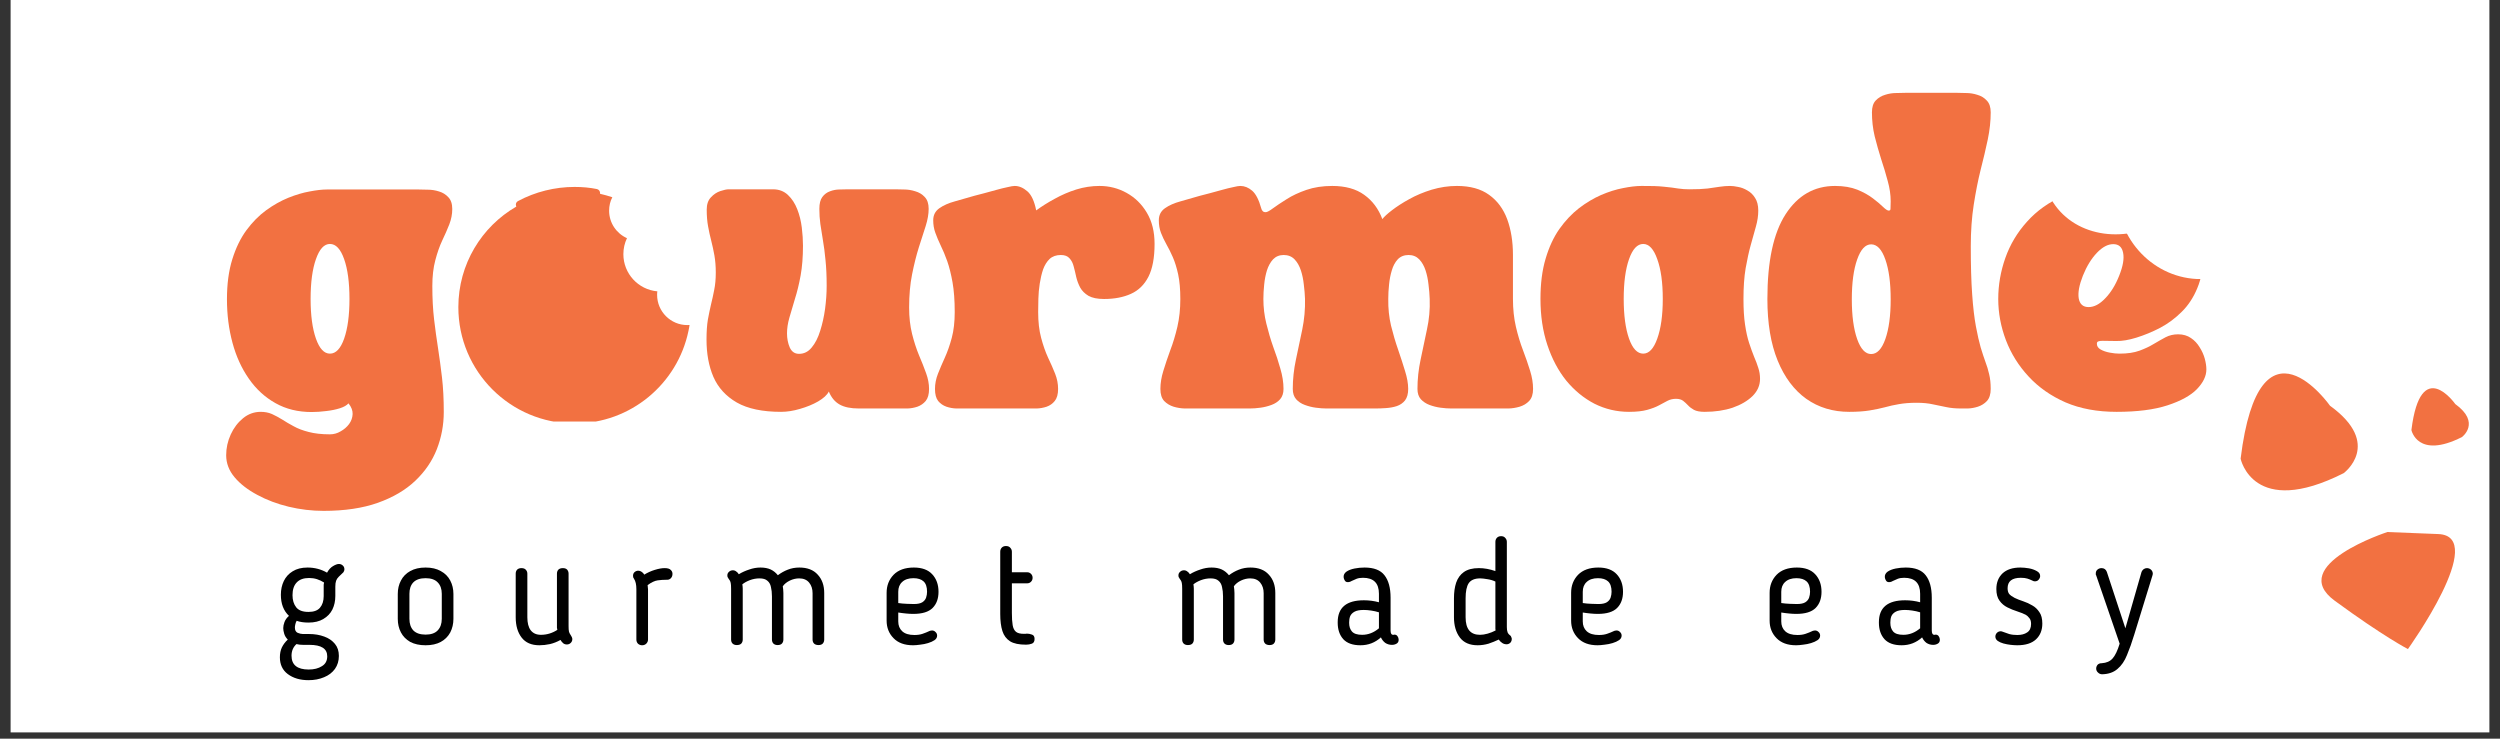
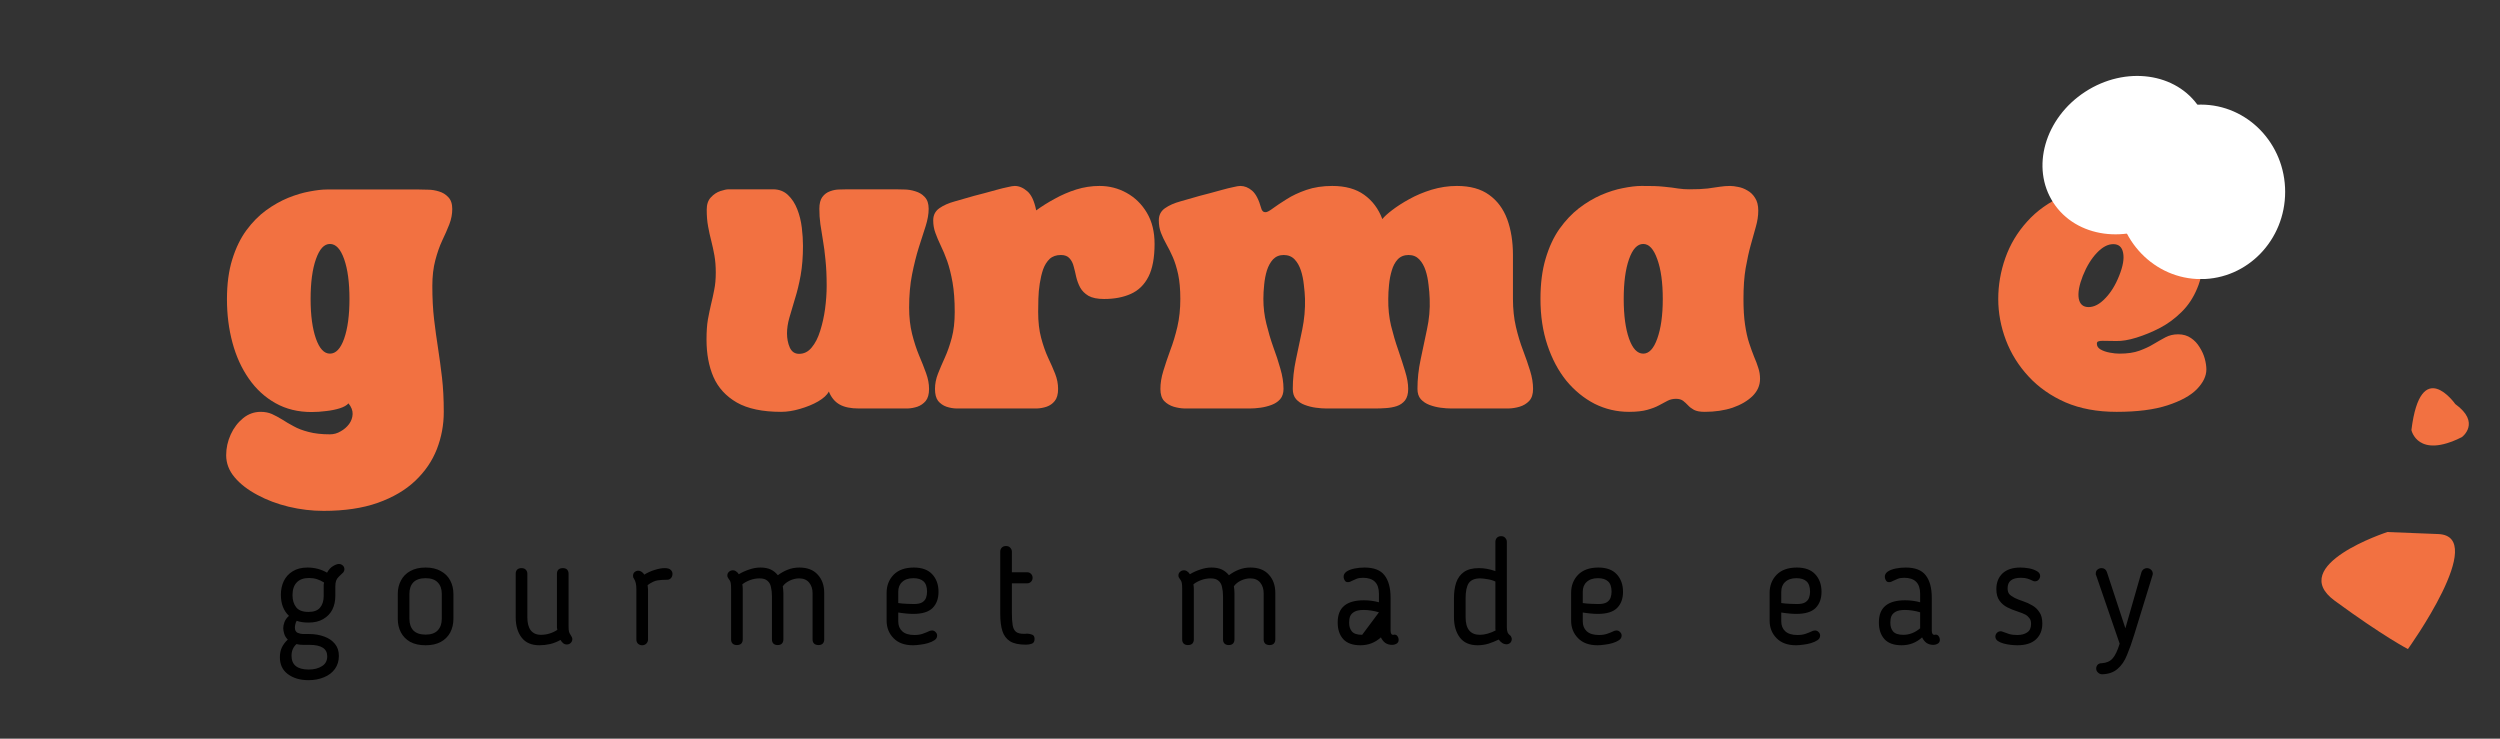
<svg xmlns="http://www.w3.org/2000/svg" version="1.0" preserveAspectRatio="xMidYMid meet" height="78" viewBox="0 0 198 58.5" zoomAndPan="magnify" width="264">
  <rect x="0" y="0" width="198" height="58.5" fill="#333333" stroke="none" />
  <defs>
    <g />
    <clipPath id="8e2ba6c11d">
-       <path clip-rule="nonzero" d="M 0.84 0 L 197.16 0 L 197.16 58.004 L 0.84 58.004 Z M 0.84 0" />
-     </clipPath>
+       </clipPath>
    <clipPath id="01a174e23a">
      <path clip-rule="nonzero" d="M 167.641 8.285 L 180.984 8.285 L 180.984 22.148 L 167.641 22.148 Z M 167.641 8.285" />
    </clipPath>
    <clipPath id="38ebd4481a">
      <path clip-rule="nonzero" d="M 174.312 8.285 C 170.629 8.285 167.641 11.379 167.641 15.195 C 167.641 19.012 170.629 22.105 174.312 22.105 C 177.996 22.105 180.984 19.012 180.984 15.195 C 180.984 11.379 177.996 8.285 174.312 8.285 Z M 174.312 8.285" />
    </clipPath>
    <clipPath id="8ca7e6df09">
      <path clip-rule="nonzero" d="M 161 6 L 176 6 L 176 19 L 161 19 Z M 161 6" />
    </clipPath>
    <clipPath id="2bcb981db3">
      <path clip-rule="nonzero" d="M 159.359 11.039 L 170.953 3.484 L 177.488 13.516 L 165.891 21.07 Z M 159.359 11.039" />
    </clipPath>
    <clipPath id="9bc99ee6e2">
      <path clip-rule="nonzero" d="M 165.141 7.273 C 161.945 9.355 160.82 13.285 162.625 16.055 C 164.43 18.824 168.48 19.383 171.676 17.301 C 174.871 15.223 175.996 11.289 174.191 8.52 C 172.387 5.75 168.336 5.191 165.141 7.273 Z M 165.141 7.273" />
    </clipPath>
    <clipPath id="2ca6577682">
      <path clip-rule="nonzero" d="M 36.301 14.793 L 54.891 14.793 L 54.891 33.387 L 36.301 33.387 Z M 36.301 14.793" />
    </clipPath>
    <clipPath id="8c574d65a0">
      <path clip-rule="nonzero" d="M 177.457 29 L 187 29 L 187 39 L 177.457 39 Z M 177.457 29" />
    </clipPath>
    <clipPath id="0084fe876a">
      <path clip-rule="nonzero" d="M 183 42 L 195 42 L 195 51.688 L 183 51.688 Z M 183 42" />
    </clipPath>
  </defs>
  <g clip-path="url(#8e2ba6c11d)">
    <path fill-rule="nonzero" fill-opacity="1" d="M 0.84 0 L 197.16 0 L 197.16 58.004 L 0.84 58.004 Z M 0.84 0" fill="#ffffff" />
  </g>
  <g fill-opacity="1" fill="#f27141">
    <g transform="translate(17.475, 32.352)">
      <g>
        <path d="M 8.156 8.109 C 7.227 8.109 6.305 8 5.391 7.781 C 4.484 7.562 3.656 7.25 2.906 6.844 C 2.156 6.445 1.555 5.984 1.109 5.453 C 0.66 4.922 0.438 4.336 0.438 3.703 C 0.438 3.141 0.555 2.594 0.797 2.062 C 1.035 1.539 1.363 1.109 1.781 0.766 C 2.195 0.43 2.66 0.266 3.172 0.266 C 3.492 0.266 3.789 0.32 4.062 0.438 C 4.332 0.562 4.602 0.707 4.875 0.875 C 5.145 1.051 5.445 1.227 5.781 1.406 C 6.113 1.594 6.508 1.742 6.969 1.859 C 7.438 1.984 8 2.047 8.656 2.047 C 8.957 2.047 9.238 1.969 9.5 1.812 C 9.77 1.664 9.992 1.473 10.172 1.234 C 10.348 0.992 10.441 0.727 10.453 0.438 C 10.461 0.156 10.352 -0.125 10.125 -0.406 C 9.988 -0.25 9.758 -0.117 9.438 -0.016 C 9.113 0.086 8.754 0.16 8.359 0.203 C 7.961 0.254 7.578 0.281 7.203 0.281 C 6.129 0.281 5.176 0.047 4.344 -0.422 C 3.508 -0.891 2.805 -1.535 2.234 -2.359 C 1.66 -3.18 1.227 -4.129 0.938 -5.203 C 0.645 -6.285 0.5 -7.438 0.5 -8.656 C 0.5 -9.863 0.641 -10.914 0.922 -11.812 C 1.203 -12.719 1.578 -13.488 2.047 -14.125 C 2.516 -14.758 3.035 -15.285 3.609 -15.703 C 4.18 -16.117 4.766 -16.445 5.359 -16.688 C 5.953 -16.926 6.516 -17.094 7.047 -17.188 C 7.578 -17.289 8.031 -17.344 8.406 -17.344 L 15.703 -17.344 C 15.891 -17.344 16.129 -17.336 16.422 -17.328 C 16.711 -17.328 17.004 -17.281 17.297 -17.188 C 17.586 -17.102 17.832 -16.953 18.031 -16.734 C 18.238 -16.523 18.344 -16.211 18.344 -15.797 C 18.344 -15.391 18.266 -14.984 18.109 -14.578 C 17.953 -14.18 17.766 -13.754 17.547 -13.297 C 17.336 -12.848 17.156 -12.328 17 -11.734 C 16.844 -11.148 16.766 -10.473 16.766 -9.703 C 16.766 -8.723 16.812 -7.836 16.906 -7.047 C 17 -6.266 17.102 -5.504 17.219 -4.766 C 17.332 -4.023 17.438 -3.254 17.531 -2.453 C 17.625 -1.648 17.672 -0.738 17.672 0.281 C 17.672 1.301 17.488 2.281 17.125 3.219 C 16.758 4.156 16.191 4.988 15.422 5.719 C 14.648 6.457 13.66 7.039 12.453 7.469 C 11.254 7.895 9.82 8.109 8.156 8.109 Z M 7.125 -8.672 C 7.125 -7.379 7.266 -6.332 7.547 -5.531 C 7.828 -4.738 8.195 -4.344 8.656 -4.344 C 9.125 -4.344 9.5 -4.738 9.781 -5.531 C 10.062 -6.332 10.203 -7.379 10.203 -8.672 C 10.203 -9.984 10.062 -11.035 9.781 -11.828 C 9.5 -12.629 9.125 -13.031 8.656 -13.031 C 8.195 -13.031 7.828 -12.629 7.547 -11.828 C 7.266 -11.035 7.125 -9.984 7.125 -8.672 Z M 7.125 -8.672" />
      </g>
    </g>
  </g>
  <g fill-opacity="1" fill="#f27141">
    <g transform="translate(35.996, 32.352)">
      <g />
    </g>
  </g>
  <g fill-opacity="1" fill="#f27141">
    <g transform="translate(42.588, 32.352)">
      <g />
    </g>
  </g>
  <g fill-opacity="1" fill="#f27141">
    <g transform="translate(49.18, 32.352)">
      <g />
    </g>
  </g>
  <g fill-opacity="1" fill="#f27141">
    <g transform="translate(55.784, 32.352)">
      <g>
        <path d="M 0.172 -5.453 C 0.172 -6.078 0.207 -6.609 0.281 -7.047 C 0.363 -7.484 0.445 -7.883 0.531 -8.25 C 0.625 -8.625 0.707 -9.004 0.781 -9.391 C 0.863 -9.785 0.906 -10.242 0.906 -10.766 C 0.906 -11.273 0.867 -11.727 0.797 -12.125 C 0.723 -12.531 0.641 -12.914 0.547 -13.281 C 0.453 -13.645 0.367 -14.023 0.297 -14.422 C 0.223 -14.816 0.188 -15.258 0.188 -15.75 C 0.188 -16.164 0.297 -16.488 0.516 -16.719 C 0.734 -16.957 0.984 -17.125 1.266 -17.219 C 1.547 -17.312 1.766 -17.359 1.922 -17.359 L 5.438 -17.359 C 5.914 -17.359 6.312 -17.207 6.625 -16.906 C 6.938 -16.613 7.18 -16.238 7.359 -15.781 C 7.535 -15.332 7.656 -14.848 7.719 -14.328 C 7.781 -13.816 7.812 -13.336 7.812 -12.891 C 7.812 -12.016 7.75 -11.227 7.625 -10.531 C 7.5 -9.844 7.348 -9.223 7.172 -8.672 C 7.004 -8.117 6.859 -7.625 6.734 -7.188 C 6.609 -6.75 6.547 -6.336 6.547 -5.953 C 6.547 -5.547 6.617 -5.172 6.766 -4.828 C 6.922 -4.492 7.164 -4.328 7.5 -4.328 C 7.895 -4.328 8.227 -4.492 8.5 -4.828 C 8.781 -5.16 9.004 -5.598 9.172 -6.141 C 9.348 -6.691 9.477 -7.273 9.562 -7.891 C 9.645 -8.516 9.688 -9.125 9.688 -9.719 C 9.688 -10.5 9.656 -11.18 9.594 -11.766 C 9.539 -12.348 9.473 -12.867 9.391 -13.328 C 9.316 -13.785 9.25 -14.211 9.188 -14.609 C 9.133 -15.004 9.109 -15.406 9.109 -15.812 C 9.109 -16.227 9.188 -16.539 9.344 -16.75 C 9.508 -16.969 9.711 -17.117 9.953 -17.203 C 10.203 -17.297 10.453 -17.344 10.703 -17.344 C 10.961 -17.352 11.188 -17.359 11.375 -17.359 L 15.125 -17.359 C 15.301 -17.359 15.535 -17.352 15.828 -17.344 C 16.117 -17.344 16.41 -17.297 16.703 -17.203 C 17.004 -17.117 17.254 -16.969 17.453 -16.75 C 17.66 -16.539 17.766 -16.227 17.766 -15.812 C 17.766 -15.406 17.688 -14.953 17.531 -14.453 C 17.375 -13.953 17.191 -13.383 16.984 -12.75 C 16.785 -12.113 16.609 -11.406 16.453 -10.625 C 16.297 -9.844 16.219 -8.969 16.219 -8 C 16.219 -7.227 16.297 -6.531 16.453 -5.906 C 16.609 -5.289 16.789 -4.727 17 -4.219 C 17.219 -3.707 17.406 -3.234 17.562 -2.797 C 17.719 -2.367 17.797 -1.953 17.797 -1.547 C 17.797 -1.129 17.707 -0.812 17.531 -0.594 C 17.352 -0.383 17.133 -0.234 16.875 -0.141 C 16.613 -0.055 16.352 -0.008 16.094 0 C 15.832 0 15.613 0 15.438 0 L 12.234 0 C 11.598 0 11.094 -0.102 10.719 -0.312 C 10.344 -0.52 10.055 -0.863 9.859 -1.344 C 9.723 -1.07 9.441 -0.812 9.016 -0.562 C 8.598 -0.32 8.117 -0.125 7.578 0.031 C 7.047 0.188 6.547 0.266 6.078 0.266 C 4.609 0.266 3.441 0.02 2.578 -0.469 C 1.711 -0.969 1.094 -1.645 0.719 -2.5 C 0.352 -3.352 0.172 -4.336 0.172 -5.453 Z M 0.172 -5.453" />
      </g>
    </g>
  </g>
  <g fill-opacity="1" fill="#f27141">
    <g transform="translate(73.739, 32.352)">
      <g>
        <path d="M 0.172 -14.906 C 0.172 -15.312 0.332 -15.629 0.656 -15.859 C 0.977 -16.086 1.391 -16.27 1.891 -16.406 C 2.391 -16.551 2.898 -16.695 3.422 -16.844 C 3.629 -16.895 3.891 -16.961 4.203 -17.047 C 4.523 -17.141 4.848 -17.227 5.172 -17.312 C 5.504 -17.406 5.801 -17.477 6.062 -17.531 C 6.32 -17.594 6.508 -17.625 6.625 -17.625 C 6.969 -17.625 7.301 -17.484 7.625 -17.203 C 7.945 -16.93 8.18 -16.426 8.328 -15.688 C 8.766 -16.008 9.254 -16.316 9.797 -16.609 C 10.336 -16.91 10.906 -17.156 11.5 -17.344 C 12.102 -17.531 12.719 -17.625 13.344 -17.625 C 14.113 -17.625 14.828 -17.441 15.484 -17.078 C 16.148 -16.711 16.688 -16.188 17.094 -15.5 C 17.5 -14.82 17.703 -14 17.703 -13.031 C 17.703 -11.938 17.539 -11.07 17.219 -10.438 C 16.895 -9.801 16.43 -9.348 15.828 -9.078 C 15.223 -8.805 14.516 -8.672 13.703 -8.672 C 13.18 -8.672 12.77 -8.754 12.469 -8.922 C 12.176 -9.098 11.957 -9.316 11.812 -9.578 C 11.676 -9.836 11.57 -10.113 11.5 -10.406 C 11.438 -10.707 11.367 -10.988 11.297 -11.25 C 11.234 -11.508 11.125 -11.723 10.969 -11.891 C 10.82 -12.066 10.594 -12.156 10.281 -12.156 C 9.914 -12.156 9.617 -12.051 9.391 -11.844 C 9.172 -11.633 9 -11.359 8.875 -11.016 C 8.758 -10.672 8.672 -10.297 8.609 -9.891 C 8.547 -9.484 8.508 -9.082 8.5 -8.688 C 8.488 -8.301 8.484 -7.953 8.484 -7.641 C 8.484 -6.859 8.562 -6.176 8.719 -5.594 C 8.875 -5.008 9.055 -4.488 9.266 -4.031 C 9.484 -3.57 9.672 -3.145 9.828 -2.75 C 9.984 -2.352 10.062 -1.953 10.062 -1.547 C 10.062 -1.129 9.973 -0.812 9.797 -0.594 C 9.629 -0.383 9.414 -0.234 9.156 -0.141 C 8.895 -0.055 8.633 -0.008 8.375 0 C 8.113 0 7.891 0 7.703 0 L 2.672 0 C 2.484 0 2.258 0 2 0 C 1.738 -0.008 1.477 -0.055 1.219 -0.141 C 0.957 -0.234 0.738 -0.383 0.562 -0.594 C 0.395 -0.812 0.312 -1.129 0.312 -1.547 C 0.312 -1.953 0.391 -2.352 0.547 -2.75 C 0.703 -3.145 0.883 -3.57 1.094 -4.031 C 1.301 -4.488 1.484 -5.008 1.641 -5.594 C 1.797 -6.176 1.875 -6.859 1.875 -7.641 C 1.875 -8.555 1.816 -9.336 1.703 -9.984 C 1.586 -10.641 1.445 -11.203 1.281 -11.672 C 1.113 -12.141 0.941 -12.551 0.766 -12.906 C 0.598 -13.258 0.457 -13.594 0.344 -13.906 C 0.227 -14.219 0.172 -14.551 0.172 -14.906 Z M 0.172 -14.906" />
      </g>
    </g>
  </g>
  <g fill-opacity="1" fill="#f27141">
    <g transform="translate(91.607, 32.352)">
      <g>
        <path d="M 0.172 -14.906 C 0.172 -15.312 0.332 -15.629 0.656 -15.859 C 0.977 -16.086 1.391 -16.27 1.891 -16.406 C 2.391 -16.551 2.898 -16.695 3.422 -16.844 C 3.629 -16.895 3.891 -16.961 4.203 -17.047 C 4.523 -17.141 4.848 -17.227 5.172 -17.312 C 5.504 -17.406 5.801 -17.477 6.062 -17.531 C 6.32 -17.594 6.508 -17.625 6.625 -17.625 C 6.957 -17.625 7.27 -17.5 7.562 -17.25 C 7.852 -17 8.094 -16.535 8.281 -15.859 C 8.301 -15.773 8.336 -15.703 8.391 -15.641 C 8.441 -15.578 8.523 -15.547 8.641 -15.547 C 8.742 -15.547 8.938 -15.648 9.219 -15.859 C 9.5 -16.066 9.859 -16.305 10.297 -16.578 C 10.734 -16.859 11.254 -17.102 11.859 -17.312 C 12.461 -17.52 13.145 -17.625 13.906 -17.625 C 14.945 -17.625 15.789 -17.391 16.438 -16.922 C 17.094 -16.453 17.57 -15.812 17.875 -15 C 18.02 -15.188 18.273 -15.422 18.641 -15.703 C 19.016 -15.992 19.469 -16.285 20 -16.578 C 20.539 -16.879 21.133 -17.129 21.781 -17.328 C 22.438 -17.523 23.102 -17.625 23.781 -17.625 C 24.832 -17.625 25.68 -17.391 26.328 -16.922 C 26.984 -16.453 27.461 -15.805 27.766 -14.984 C 28.066 -14.16 28.219 -13.219 28.219 -12.156 L 28.219 -8.672 C 28.219 -7.879 28.297 -7.145 28.453 -6.469 C 28.609 -5.801 28.797 -5.18 29.016 -4.609 C 29.234 -4.035 29.422 -3.492 29.578 -2.984 C 29.734 -2.484 29.812 -2.004 29.812 -1.547 C 29.812 -1.129 29.707 -0.812 29.5 -0.594 C 29.301 -0.383 29.051 -0.234 28.75 -0.141 C 28.457 -0.055 28.164 -0.008 27.875 0 C 27.582 0 27.348 0 27.172 0 L 23.328 0 C 23.078 0 22.797 -0.02 22.484 -0.062 C 22.18 -0.102 21.891 -0.176 21.609 -0.281 C 21.336 -0.383 21.109 -0.535 20.922 -0.734 C 20.742 -0.941 20.656 -1.211 20.656 -1.547 C 20.656 -2.316 20.738 -3.094 20.906 -3.875 C 21.07 -4.656 21.238 -5.445 21.406 -6.25 C 21.582 -7.051 21.656 -7.859 21.625 -8.672 C 21.613 -9.035 21.582 -9.414 21.531 -9.812 C 21.488 -10.219 21.41 -10.594 21.297 -10.938 C 21.18 -11.289 21.016 -11.582 20.797 -11.812 C 20.578 -12.039 20.297 -12.156 19.953 -12.156 C 19.598 -12.156 19.312 -12.039 19.094 -11.812 C 18.883 -11.582 18.727 -11.289 18.625 -10.938 C 18.52 -10.594 18.445 -10.219 18.406 -9.812 C 18.363 -9.414 18.344 -9.035 18.344 -8.672 C 18.332 -7.93 18.406 -7.227 18.562 -6.562 C 18.727 -5.895 18.914 -5.258 19.125 -4.656 C 19.332 -4.051 19.516 -3.488 19.672 -2.969 C 19.836 -2.445 19.922 -1.973 19.922 -1.547 C 19.922 -1.16 19.836 -0.859 19.672 -0.641 C 19.504 -0.43 19.285 -0.281 19.016 -0.188 C 18.754 -0.102 18.469 -0.051 18.156 -0.031 C 17.852 -0.008 17.566 0 17.297 0 L 13.453 0 C 13.203 0 12.922 -0.02 12.609 -0.062 C 12.305 -0.102 12.016 -0.176 11.734 -0.281 C 11.453 -0.383 11.223 -0.535 11.047 -0.734 C 10.867 -0.941 10.781 -1.211 10.781 -1.547 C 10.781 -2.316 10.863 -3.094 11.031 -3.875 C 11.195 -4.656 11.363 -5.445 11.531 -6.25 C 11.695 -7.051 11.77 -7.859 11.75 -8.672 C 11.738 -9.035 11.707 -9.414 11.656 -9.812 C 11.613 -10.219 11.535 -10.594 11.422 -10.938 C 11.305 -11.289 11.141 -11.582 10.922 -11.812 C 10.703 -12.039 10.414 -12.156 10.062 -12.156 C 9.719 -12.156 9.438 -12.039 9.219 -11.812 C 9.008 -11.582 8.848 -11.289 8.734 -10.938 C 8.629 -10.594 8.555 -10.219 8.516 -9.812 C 8.473 -9.406 8.453 -9.023 8.453 -8.672 C 8.453 -8.004 8.531 -7.352 8.688 -6.719 C 8.844 -6.082 9.023 -5.469 9.234 -4.875 C 9.453 -4.289 9.641 -3.719 9.797 -3.156 C 9.961 -2.602 10.047 -2.066 10.047 -1.547 C 10.047 -1.211 9.957 -0.941 9.781 -0.734 C 9.602 -0.535 9.375 -0.383 9.094 -0.281 C 8.812 -0.176 8.52 -0.102 8.219 -0.062 C 7.914 -0.02 7.633 0 7.375 0 L 2.938 0 C 2.75 0 2.508 0 2.219 0 C 1.926 -0.008 1.633 -0.055 1.344 -0.141 C 1.051 -0.234 0.801 -0.383 0.594 -0.594 C 0.395 -0.812 0.297 -1.129 0.297 -1.547 C 0.297 -2.004 0.375 -2.484 0.531 -2.984 C 0.688 -3.492 0.867 -4.035 1.078 -4.609 C 1.297 -5.18 1.484 -5.801 1.641 -6.469 C 1.797 -7.145 1.875 -7.879 1.875 -8.672 C 1.875 -9.441 1.816 -10.094 1.703 -10.625 C 1.586 -11.156 1.445 -11.609 1.281 -11.984 C 1.113 -12.367 0.941 -12.711 0.766 -13.016 C 0.598 -13.316 0.457 -13.613 0.344 -13.906 C 0.227 -14.207 0.172 -14.539 0.172 -14.906 Z M 0.172 -14.906" />
      </g>
    </g>
  </g>
  <g fill-opacity="1" fill="#f27141">
    <g transform="translate(121.567, 32.352)">
      <g>
        <path d="M 0.438 -8.672 C 0.438 -9.879 0.57 -10.941 0.844 -11.859 C 1.113 -12.773 1.477 -13.562 1.938 -14.219 C 2.406 -14.875 2.922 -15.422 3.484 -15.859 C 4.055 -16.297 4.641 -16.645 5.234 -16.906 C 5.836 -17.164 6.414 -17.348 6.969 -17.453 C 7.531 -17.566 8.02 -17.625 8.438 -17.625 C 9.188 -17.633 9.785 -17.613 10.234 -17.562 C 10.68 -17.52 11.051 -17.473 11.344 -17.422 C 11.633 -17.379 11.926 -17.359 12.219 -17.359 C 12.82 -17.359 13.305 -17.379 13.672 -17.422 C 14.047 -17.473 14.367 -17.52 14.641 -17.562 C 14.91 -17.602 15.18 -17.625 15.453 -17.625 C 15.641 -17.625 15.852 -17.598 16.094 -17.547 C 16.344 -17.504 16.586 -17.41 16.828 -17.266 C 17.078 -17.129 17.281 -16.93 17.438 -16.672 C 17.602 -16.422 17.688 -16.086 17.688 -15.672 C 17.688 -15.266 17.625 -14.844 17.5 -14.406 C 17.383 -13.969 17.25 -13.484 17.094 -12.953 C 16.945 -12.422 16.812 -11.805 16.688 -11.109 C 16.57 -10.41 16.516 -9.598 16.516 -8.672 C 16.516 -7.879 16.555 -7.203 16.641 -6.641 C 16.723 -6.078 16.832 -5.586 16.969 -5.172 C 17.102 -4.766 17.234 -4.406 17.359 -4.094 C 17.492 -3.789 17.602 -3.5 17.688 -3.219 C 17.781 -2.945 17.828 -2.656 17.828 -2.344 C 17.828 -1.832 17.629 -1.379 17.234 -0.984 C 16.836 -0.598 16.312 -0.289 15.656 -0.062 C 15 0.156 14.258 0.266 13.438 0.266 C 13.07 0.266 12.789 0.211 12.594 0.109 C 12.406 0.004 12.25 -0.113 12.125 -0.25 C 12 -0.383 11.867 -0.504 11.734 -0.609 C 11.598 -0.711 11.41 -0.766 11.172 -0.766 C 10.922 -0.766 10.695 -0.711 10.5 -0.609 C 10.301 -0.504 10.078 -0.383 9.828 -0.25 C 9.578 -0.113 9.266 0.004 8.891 0.109 C 8.523 0.211 8.047 0.266 7.453 0.266 C 6.484 0.266 5.57 0.051 4.719 -0.375 C 3.875 -0.812 3.129 -1.422 2.484 -2.203 C 1.848 -2.992 1.348 -3.938 0.984 -5.031 C 0.617 -6.133 0.438 -7.348 0.438 -8.672 Z M 8.578 -13.031 C 8.109 -13.031 7.734 -12.629 7.453 -11.828 C 7.172 -11.035 7.031 -9.984 7.031 -8.672 C 7.031 -7.379 7.172 -6.332 7.453 -5.531 C 7.734 -4.738 8.109 -4.344 8.578 -4.344 C 9.035 -4.344 9.406 -4.738 9.688 -5.531 C 9.977 -6.332 10.125 -7.379 10.125 -8.672 C 10.125 -9.984 9.977 -11.035 9.688 -11.828 C 9.406 -12.629 9.035 -13.031 8.578 -13.031 Z M 8.578 -13.031" />
      </g>
    </g>
  </g>
  <g fill-opacity="1" fill="#f27141">
    <g transform="translate(139.539, 32.352)">
      <g>
-         <path d="M 6.922 0.266 C 5.629 0.266 4.492 -0.078 3.516 -0.766 C 2.547 -1.461 1.789 -2.473 1.25 -3.797 C 0.707 -5.129 0.438 -6.754 0.438 -8.672 C 0.438 -11.648 0.914 -13.883 1.875 -15.375 C 2.844 -16.875 4.148 -17.625 5.797 -17.625 C 6.484 -17.625 7.07 -17.523 7.562 -17.328 C 8.051 -17.129 8.461 -16.898 8.797 -16.641 C 9.129 -16.391 9.395 -16.164 9.594 -15.969 C 9.801 -15.77 9.953 -15.672 10.047 -15.672 C 10.141 -15.672 10.188 -15.719 10.188 -15.812 C 10.195 -15.906 10.203 -16.102 10.203 -16.406 C 10.203 -16.926 10.125 -17.461 9.969 -18.016 C 9.82 -18.578 9.648 -19.148 9.453 -19.734 C 9.266 -20.328 9.094 -20.93 8.938 -21.547 C 8.789 -22.172 8.719 -22.805 8.719 -23.453 C 8.719 -23.867 8.816 -24.18 9.016 -24.391 C 9.223 -24.609 9.473 -24.758 9.766 -24.844 C 10.055 -24.938 10.348 -24.984 10.641 -24.984 C 10.93 -24.992 11.172 -25 11.359 -25 L 15.484 -25 C 15.672 -25 15.906 -24.992 16.188 -24.984 C 16.477 -24.984 16.77 -24.938 17.062 -24.844 C 17.363 -24.758 17.613 -24.609 17.812 -24.391 C 18.02 -24.18 18.125 -23.867 18.125 -23.453 C 18.125 -22.766 18.047 -22.047 17.891 -21.297 C 17.734 -20.555 17.547 -19.758 17.328 -18.906 C 17.117 -18.062 16.938 -17.141 16.781 -16.141 C 16.625 -15.141 16.547 -14.039 16.547 -12.844 C 16.547 -11.344 16.582 -10.078 16.656 -9.047 C 16.727 -8.023 16.828 -7.176 16.953 -6.5 C 17.078 -5.832 17.203 -5.281 17.328 -4.844 C 17.461 -4.406 17.586 -4.023 17.703 -3.703 C 17.828 -3.379 17.926 -3.051 18 -2.719 C 18.082 -2.395 18.125 -2.004 18.125 -1.547 C 18.125 -1.129 18.023 -0.812 17.828 -0.594 C 17.629 -0.383 17.391 -0.234 17.109 -0.141 C 16.836 -0.055 16.57 -0.008 16.312 0 C 16.062 0 15.879 0 15.766 0 C 15.336 0 14.953 -0.035 14.609 -0.109 C 14.266 -0.18 13.91 -0.254 13.547 -0.328 C 13.191 -0.41 12.758 -0.453 12.25 -0.453 C 11.719 -0.453 11.254 -0.414 10.859 -0.344 C 10.473 -0.281 10.098 -0.195 9.734 -0.094 C 9.379 0 8.977 0.082 8.531 0.156 C 8.094 0.227 7.555 0.266 6.922 0.266 Z M 7.125 -8.641 C 7.125 -7.348 7.266 -6.301 7.547 -5.5 C 7.828 -4.707 8.195 -4.312 8.656 -4.312 C 9.125 -4.312 9.5 -4.707 9.781 -5.5 C 10.062 -6.301 10.203 -7.348 10.203 -8.641 C 10.203 -9.953 10.062 -11.004 9.781 -11.797 C 9.5 -12.598 9.125 -13 8.656 -13 C 8.195 -13 7.828 -12.598 7.547 -11.797 C 7.266 -11.004 7.125 -9.953 7.125 -8.641 Z M 7.125 -8.641" />
-       </g>
+         </g>
    </g>
  </g>
  <g fill-opacity="1" fill="#f27141">
    <g transform="translate(157.823, 32.352)">
      <g>
        <path d="M 0.438 -8.672 C 0.438 -9.773 0.625 -10.859 1 -11.922 C 1.375 -12.984 1.945 -13.941 2.719 -14.797 C 3.488 -15.66 4.457 -16.348 5.625 -16.859 C 6.801 -17.367 8.195 -17.625 9.812 -17.625 C 10.695 -17.625 11.551 -17.508 12.375 -17.281 C 13.195 -17.051 13.926 -16.707 14.562 -16.25 C 15.207 -15.801 15.719 -15.234 16.094 -14.547 C 16.477 -13.859 16.672 -13.062 16.672 -12.156 C 16.672 -11.145 16.516 -10.27 16.203 -9.531 C 15.898 -8.789 15.488 -8.164 14.969 -7.656 C 14.457 -7.145 13.891 -6.723 13.266 -6.391 C 12.641 -6.066 12.008 -5.805 11.375 -5.609 C 10.77 -5.422 10.238 -5.332 9.781 -5.344 C 9.32 -5.352 8.961 -5.359 8.703 -5.359 C 8.547 -5.359 8.43 -5.344 8.359 -5.312 C 8.285 -5.289 8.25 -5.227 8.25 -5.125 C 8.25 -4.938 8.348 -4.785 8.547 -4.672 C 8.754 -4.555 9 -4.473 9.281 -4.422 C 9.562 -4.367 9.816 -4.344 10.047 -4.344 C 10.672 -4.344 11.195 -4.422 11.625 -4.578 C 12.051 -4.734 12.426 -4.91 12.75 -5.109 C 13.082 -5.305 13.395 -5.484 13.688 -5.641 C 13.988 -5.797 14.32 -5.875 14.688 -5.875 C 15.082 -5.875 15.422 -5.773 15.703 -5.578 C 15.984 -5.391 16.211 -5.145 16.391 -4.844 C 16.578 -4.551 16.711 -4.25 16.797 -3.938 C 16.879 -3.625 16.922 -3.344 16.922 -3.094 C 16.922 -2.57 16.672 -2.051 16.172 -1.531 C 15.672 -1.02 14.895 -0.594 13.844 -0.25 C 12.789 0.094 11.445 0.266 9.812 0.266 C 8.281 0.266 6.93 0.016 5.766 -0.484 C 4.609 -0.992 3.633 -1.676 2.844 -2.531 C 2.051 -3.383 1.453 -4.344 1.047 -5.406 C 0.641 -6.477 0.438 -7.566 0.438 -8.672 Z M 7.141 -10.516 C 6.848 -9.773 6.738 -9.176 6.812 -8.719 C 6.895 -8.258 7.156 -8.031 7.594 -8.031 C 8.031 -8.031 8.469 -8.258 8.906 -8.719 C 9.352 -9.176 9.723 -9.773 10.016 -10.516 C 10.316 -11.266 10.422 -11.867 10.328 -12.328 C 10.242 -12.785 9.984 -13.016 9.547 -13.016 C 9.117 -13.016 8.688 -12.785 8.25 -12.328 C 7.812 -11.867 7.441 -11.266 7.141 -10.516 Z M 7.141 -10.516" />
      </g>
    </g>
  </g>
  <g clip-path="url(#01a174e23a)">
    <g clip-path="url(#38ebd4481a)">
      <path fill-rule="nonzero" fill-opacity="1" d="M 167.641 8.285 L 180.984 8.285 L 180.984 22.098 L 167.641 22.098 Z M 167.641 8.285" fill="#ffffff" />
    </g>
  </g>
  <g clip-path="url(#8ca7e6df09)">
    <g clip-path="url(#2bcb981db3)">
      <g clip-path="url(#9bc99ee6e2)">
        <path fill-rule="nonzero" fill-opacity="1" d="M 159.359 11.039 L 170.914 3.512 L 177.449 13.539 L 165.891 21.07 Z M 159.359 11.039" fill="#ffffff" />
      </g>
    </g>
  </g>
  <g clip-path="url(#2ca6577682)">
-     <path fill-rule="nonzero" fill-opacity="1" d="M 54.527 26.207 C 54.559 26.055 54.594 25.895 54.613 25.738 C 54.551 25.738 54.492 25.746 54.434 25.746 C 53.117 25.746 52.043 24.672 52.043 23.352 C 52.043 23.262 52.047 23.16 52.062 23.074 C 50.555 22.941 49.371 21.676 49.371 20.129 C 49.371 19.676 49.473 19.246 49.656 18.863 C 48.824 18.492 48.242 17.656 48.242 16.688 C 48.242 16.301 48.328 15.941 48.496 15.621 C 48.176 15.516 47.852 15.422 47.523 15.348 C 47.527 15.332 47.527 15.316 47.527 15.301 C 47.531 15.145 47.43 15.008 47.277 14.973 C 46.715 14.859 46.137 14.805 45.508 14.805 C 43.945 14.805 42.395 15.191 41.023 15.926 C 40.883 16 40.82 16.164 40.875 16.316 C 40.879 16.332 40.887 16.348 40.891 16.363 C 38.145 17.949 36.301 20.922 36.301 24.328 C 36.301 29.418 40.422 33.539 45.508 33.539 C 49.957 33.539 53.66 30.391 54.527 26.207 Z M 54.527 26.207" fill="#f27141" />
-   </g>
+     </g>
  <g clip-path="url(#8c574d65a0)">
-     <path fill-rule="nonzero" fill-opacity="1" d="M 177.457 36.328 C 177.457 36.328 178.438 41.105 185.621 37.473 C 185.621 37.473 188.738 35.176 184.539 32.137 C 184.539 32.137 178.953 24.176 177.457 36.328 Z M 177.457 36.328" fill="#f27141" />
-   </g>
+     </g>
  <path fill-rule="nonzero" fill-opacity="1" d="M 190.984 34.059 C 190.984 34.059 191.465 36.395 194.984 34.617 C 194.984 34.617 196.516 33.488 194.457 32 C 194.457 32 191.719 28.102 190.984 34.059 Z M 190.984 34.059" fill="#f27141" />
  <g clip-path="url(#0084fe876a)">
    <path fill-rule="nonzero" fill-opacity="1" d="M 189.082 42.137 C 189.082 42.137 181.047 44.75 184.91 47.578 C 188.766 50.406 190.707 51.406 190.707 51.406 C 190.707 51.406 197.141 42.453 193.109 42.297 C 189.082 42.137 189.082 42.137 189.082 42.137 Z M 189.082 42.137" fill="#f27141" />
  </g>
  <g fill-opacity="1" fill="#000000">
    <g transform="translate(21.636, 51.011)">
      <g>
        <path d="M 2.719 -6.062 C 3.281 -6.062 3.797 -5.926 4.266 -5.656 C 4.398 -5.895 4.555 -6.066 4.734 -6.172 C 4.922 -6.285 5.078 -6.344 5.203 -6.344 C 5.328 -6.344 5.43 -6.301 5.516 -6.219 C 5.598 -6.145 5.641 -6.047 5.641 -5.922 C 5.641 -5.867 5.629 -5.82 5.609 -5.781 C 5.586 -5.738 5.57 -5.707 5.562 -5.688 C 5.414 -5.551 5.289 -5.43 5.188 -5.328 C 5.094 -5.234 5.023 -5.129 4.984 -5.016 C 4.941 -4.898 4.922 -4.742 4.922 -4.547 L 4.922 -3.812 C 4.922 -3.414 4.844 -3.055 4.688 -2.734 C 4.531 -2.422 4.289 -2.172 3.969 -1.984 C 3.656 -1.797 3.266 -1.703 2.797 -1.703 C 2.43 -1.703 2.117 -1.75 1.859 -1.844 C 1.805 -1.75 1.77 -1.648 1.75 -1.547 C 1.727 -1.453 1.719 -1.375 1.719 -1.312 C 1.719 -1.102 1.789 -0.961 1.938 -0.891 C 2.094 -0.828 2.234 -0.797 2.359 -0.797 L 2.844 -0.797 C 3.289 -0.797 3.691 -0.727 4.047 -0.594 C 4.398 -0.469 4.68 -0.273 4.891 -0.016 C 5.098 0.234 5.203 0.551 5.203 0.938 C 5.203 1.332 5.098 1.676 4.891 1.969 C 4.68 2.258 4.395 2.477 4.031 2.625 C 3.664 2.781 3.254 2.859 2.797 2.859 C 2.129 2.859 1.582 2.695 1.156 2.375 C 0.738 2.062 0.531 1.617 0.531 1.047 C 0.531 0.754 0.582 0.492 0.688 0.266 C 0.801 0.035 0.957 -0.172 1.156 -0.359 C 1.02 -0.492 0.926 -0.645 0.875 -0.812 C 0.82 -0.988 0.797 -1.141 0.797 -1.266 C 0.797 -1.41 0.828 -1.566 0.891 -1.734 C 0.953 -1.91 1.07 -2.078 1.25 -2.234 C 0.82 -2.641 0.609 -3.195 0.609 -3.906 C 0.609 -4.312 0.688 -4.676 0.844 -5 C 1 -5.32 1.234 -5.578 1.547 -5.766 C 1.859 -5.961 2.25 -6.062 2.719 -6.062 Z M 4 -4.531 C 4 -4.594 4 -4.648 4 -4.703 C 4.008 -4.766 4.02 -4.82 4.031 -4.875 C 3.852 -4.988 3.664 -5.078 3.469 -5.141 C 3.27 -5.203 3.062 -5.234 2.844 -5.234 C 2.406 -5.234 2.078 -5.113 1.859 -4.875 C 1.641 -4.645 1.531 -4.312 1.531 -3.875 C 1.531 -3.477 1.629 -3.156 1.828 -2.906 C 2.023 -2.664 2.348 -2.547 2.797 -2.547 C 3.211 -2.547 3.516 -2.656 3.703 -2.875 C 3.898 -3.102 4 -3.41 4 -3.797 Z M 2.375 0.062 C 2.281 0.062 2.188 0.055 2.094 0.047 C 2.008 0.035 1.926 0.02 1.844 0 C 1.582 0.238 1.453 0.547 1.453 0.922 C 1.453 1.648 1.906 2.016 2.812 2.016 C 3.238 2.016 3.586 1.926 3.859 1.75 C 4.141 1.582 4.281 1.32 4.281 0.969 C 4.281 0.363 3.812 0.062 2.875 0.062 Z M 2.375 0.062" />
      </g>
    </g>
  </g>
  <g fill-opacity="1" fill="#000000">
    <g transform="translate(30.973, 51.011)">
      <g>
        <path d="M 2.734 0.094 C 2.254 0.094 1.848 0.004 1.516 -0.172 C 1.191 -0.359 0.945 -0.609 0.781 -0.922 C 0.613 -1.242 0.531 -1.602 0.531 -2 L 0.531 -3.969 C 0.531 -4.363 0.613 -4.719 0.781 -5.031 C 0.945 -5.352 1.191 -5.602 1.516 -5.781 C 1.848 -5.969 2.254 -6.062 2.734 -6.062 C 3.211 -6.062 3.613 -5.969 3.938 -5.781 C 4.27 -5.602 4.52 -5.352 4.688 -5.031 C 4.852 -4.719 4.938 -4.363 4.938 -3.969 L 4.938 -2 C 4.938 -1.602 4.852 -1.242 4.688 -0.922 C 4.52 -0.609 4.27 -0.359 3.938 -0.172 C 3.613 0.004 3.211 0.094 2.734 0.094 Z M 2.734 -0.75 C 3.16 -0.75 3.477 -0.859 3.688 -1.078 C 3.906 -1.305 4.016 -1.613 4.016 -2 L 4.016 -3.984 C 4.016 -4.367 3.906 -4.672 3.688 -4.891 C 3.477 -5.109 3.16 -5.219 2.734 -5.219 C 2.305 -5.219 1.984 -5.109 1.766 -4.891 C 1.555 -4.672 1.453 -4.367 1.453 -3.984 L 1.453 -2 C 1.453 -1.613 1.555 -1.305 1.766 -1.078 C 1.984 -0.859 2.305 -0.75 2.734 -0.75 Z M 2.734 -0.75" />
      </g>
    </g>
  </g>
  <g fill-opacity="1" fill="#000000">
    <g transform="translate(39.969, 51.011)">
      <g>
        <path d="M 4.141 -1.453 L 4.141 -5.578 C 4.141 -5.703 4.176 -5.805 4.25 -5.891 C 4.332 -5.973 4.453 -6.016 4.609 -6.016 C 4.766 -6.016 4.879 -5.973 4.953 -5.891 C 5.023 -5.805 5.062 -5.703 5.062 -5.578 L 5.062 -1.453 C 5.062 -1.234 5.07 -1.078 5.094 -0.984 C 5.125 -0.891 5.156 -0.82 5.188 -0.781 C 5.219 -0.738 5.25 -0.688 5.281 -0.625 C 5.289 -0.602 5.305 -0.57 5.328 -0.531 C 5.348 -0.488 5.359 -0.441 5.359 -0.391 C 5.359 -0.273 5.316 -0.176 5.234 -0.094 C 5.148 -0.008 5.047 0.031 4.922 0.031 C 4.816 0.031 4.723 0 4.641 -0.062 C 4.555 -0.133 4.484 -0.223 4.422 -0.328 C 4.16 -0.18 3.883 -0.07 3.594 0 C 3.301 0.062 3.02 0.094 2.75 0.094 C 2.125 0.094 1.656 -0.109 1.344 -0.516 C 1.031 -0.922 0.875 -1.457 0.875 -2.125 L 0.875 -5.578 C 0.875 -5.703 0.91 -5.805 0.984 -5.891 C 1.066 -5.973 1.18 -6.016 1.328 -6.016 C 1.484 -6.016 1.598 -5.973 1.672 -5.891 C 1.754 -5.805 1.797 -5.703 1.797 -5.578 L 1.797 -2.125 C 1.797 -1.676 1.883 -1.332 2.062 -1.094 C 2.25 -0.852 2.52 -0.734 2.875 -0.734 C 3.332 -0.734 3.766 -0.863 4.172 -1.125 C 4.16 -1.188 4.148 -1.242 4.141 -1.297 C 4.141 -1.348 4.141 -1.398 4.141 -1.453 Z M 4.141 -1.453" />
      </g>
    </g>
  </g>
  <g fill-opacity="1" fill="#000000">
    <g transform="translate(49.495, 51.011)">
      <g>
        <path d="M 1.828 -4.344 L 1.828 -0.359 C 1.828 -0.234 1.781 -0.125 1.688 -0.031 C 1.602 0.051 1.492 0.094 1.359 0.094 C 1.234 0.094 1.125 0.051 1.031 -0.031 C 0.945 -0.125 0.906 -0.234 0.906 -0.359 L 0.906 -4.344 C 0.906 -4.707 0.844 -4.984 0.719 -5.172 C 0.695 -5.211 0.676 -5.25 0.656 -5.281 C 0.645 -5.312 0.641 -5.352 0.641 -5.406 C 0.641 -5.531 0.68 -5.629 0.766 -5.703 C 0.848 -5.773 0.945 -5.812 1.062 -5.812 C 1.156 -5.812 1.242 -5.781 1.328 -5.719 C 1.41 -5.664 1.477 -5.594 1.531 -5.5 C 1.781 -5.656 2.055 -5.781 2.359 -5.875 C 2.66 -5.969 2.922 -6.016 3.141 -6.016 C 3.379 -6.016 3.539 -5.969 3.625 -5.875 C 3.719 -5.789 3.766 -5.688 3.766 -5.562 C 3.766 -5.414 3.719 -5.297 3.625 -5.203 C 3.531 -5.117 3.422 -5.082 3.297 -5.094 C 3.055 -5.094 2.82 -5.078 2.594 -5.047 C 2.363 -5.016 2.098 -4.891 1.797 -4.672 C 1.805 -4.609 1.812 -4.551 1.812 -4.5 C 1.82 -4.445 1.828 -4.395 1.828 -4.344 Z M 1.828 -4.344" />
      </g>
    </g>
  </g>
  <g fill-opacity="1" fill="#000000">
    <g transform="translate(56.997, 51.011)">
      <g>
        <path d="M 7.359 -0.359 L 7.359 -4.031 C 7.359 -4.363 7.27 -4.641 7.094 -4.859 C 6.914 -5.086 6.648 -5.203 6.297 -5.203 C 6.047 -5.203 5.801 -5.145 5.562 -5.031 C 5.32 -4.914 5.133 -4.766 5 -4.578 C 5.008 -4.504 5.02 -4.422 5.031 -4.328 C 5.039 -4.234 5.047 -4.141 5.047 -4.047 L 5.047 -0.359 C 5.047 -0.234 5.008 -0.129 4.938 -0.047 C 4.863 0.035 4.75 0.078 4.594 0.078 C 4.445 0.078 4.332 0.035 4.25 -0.047 C 4.176 -0.129 4.141 -0.234 4.141 -0.359 L 4.141 -3.781 C 4.141 -4.062 4.113 -4.305 4.062 -4.516 C 4.02 -4.734 3.926 -4.898 3.781 -5.016 C 3.645 -5.141 3.438 -5.203 3.156 -5.203 C 2.895 -5.203 2.641 -5.156 2.391 -5.062 C 2.148 -4.969 1.953 -4.859 1.797 -4.734 C 1.816 -4.598 1.828 -4.477 1.828 -4.375 L 1.828 -0.359 C 1.828 -0.234 1.789 -0.129 1.719 -0.047 C 1.645 0.035 1.523 0.078 1.359 0.078 C 1.211 0.078 1.098 0.035 1.016 -0.047 C 0.941 -0.129 0.906 -0.234 0.906 -0.359 L 0.906 -4.375 C 0.906 -4.594 0.895 -4.75 0.875 -4.844 C 0.852 -4.938 0.828 -5.004 0.797 -5.047 C 0.766 -5.086 0.727 -5.141 0.688 -5.203 C 0.688 -5.223 0.672 -5.25 0.641 -5.281 C 0.617 -5.32 0.609 -5.375 0.609 -5.438 C 0.609 -5.551 0.648 -5.645 0.734 -5.719 C 0.816 -5.801 0.922 -5.844 1.047 -5.844 C 1.148 -5.844 1.238 -5.812 1.312 -5.75 C 1.395 -5.695 1.461 -5.625 1.516 -5.531 C 1.773 -5.688 2.051 -5.812 2.344 -5.906 C 2.633 -6.008 2.93 -6.062 3.234 -6.062 C 3.555 -6.062 3.828 -6.008 4.047 -5.906 C 4.266 -5.801 4.453 -5.648 4.609 -5.453 C 4.859 -5.641 5.117 -5.785 5.391 -5.891 C 5.672 -6.004 5.977 -6.062 6.312 -6.062 C 6.945 -6.062 7.43 -5.875 7.766 -5.5 C 8.109 -5.133 8.281 -4.648 8.281 -4.047 L 8.281 -0.359 C 8.281 -0.234 8.242 -0.129 8.172 -0.047 C 8.098 0.035 7.984 0.078 7.828 0.078 C 7.672 0.078 7.551 0.035 7.469 -0.047 C 7.395 -0.129 7.359 -0.234 7.359 -0.359 Z M 7.359 -0.359" />
      </g>
    </g>
  </g>
  <g fill-opacity="1" fill="#000000">
    <g transform="translate(69.689, 51.011)">
      <g>
        <path d="M 2.734 -0.719 C 2.984 -0.719 3.195 -0.75 3.375 -0.812 C 3.562 -0.875 3.754 -0.953 3.953 -1.047 C 3.973 -1.055 3.992 -1.062 4.016 -1.062 C 4.047 -1.07 4.082 -1.078 4.125 -1.078 C 4.238 -1.078 4.332 -1.035 4.406 -0.953 C 4.488 -0.879 4.531 -0.785 4.531 -0.672 C 4.531 -0.523 4.461 -0.406 4.328 -0.312 C 4.191 -0.219 4.02 -0.141 3.812 -0.078 C 3.613 -0.016 3.406 0.023 3.188 0.047 C 2.969 0.078 2.781 0.094 2.625 0.094 C 1.957 0.094 1.441 -0.094 1.078 -0.469 C 0.711 -0.844 0.531 -1.305 0.531 -1.859 L 0.531 -4.062 C 0.531 -4.625 0.711 -5.098 1.078 -5.484 C 1.453 -5.867 1.988 -6.062 2.688 -6.062 C 3.332 -6.062 3.816 -5.883 4.141 -5.531 C 4.473 -5.176 4.641 -4.711 4.641 -4.141 C 4.641 -3.598 4.484 -3.172 4.172 -2.859 C 3.859 -2.547 3.352 -2.391 2.656 -2.391 C 2.477 -2.391 2.281 -2.398 2.062 -2.422 C 1.852 -2.441 1.648 -2.469 1.453 -2.5 L 1.453 -1.797 C 1.453 -1.473 1.555 -1.211 1.766 -1.016 C 1.984 -0.816 2.305 -0.719 2.734 -0.719 Z M 3.734 -4.141 C 3.734 -4.523 3.641 -4.801 3.453 -4.969 C 3.273 -5.133 3.008 -5.219 2.656 -5.219 C 2.27 -5.219 1.973 -5.117 1.766 -4.922 C 1.555 -4.734 1.453 -4.473 1.453 -4.141 L 1.453 -3.25 C 1.672 -3.219 1.898 -3.195 2.141 -3.188 C 2.391 -3.176 2.57 -3.172 2.688 -3.172 C 2.988 -3.172 3.211 -3.219 3.359 -3.312 C 3.504 -3.406 3.602 -3.523 3.656 -3.672 C 3.707 -3.828 3.734 -3.984 3.734 -4.141 Z M 3.734 -4.141" />
      </g>
    </g>
  </g>
  <g fill-opacity="1" fill="#000000">
    <g transform="translate(78.344, 51.011)">
      <g>
        <path d="M 0.875 -2.391 L 0.875 -7.312 C 0.875 -7.438 0.91 -7.539 0.984 -7.625 C 1.066 -7.719 1.18 -7.766 1.328 -7.766 C 1.484 -7.766 1.598 -7.719 1.672 -7.625 C 1.754 -7.539 1.797 -7.438 1.797 -7.312 L 1.797 -5.688 L 3.016 -5.688 C 3.129 -5.688 3.227 -5.645 3.312 -5.562 C 3.395 -5.477 3.438 -5.375 3.438 -5.25 C 3.438 -5.125 3.395 -5.02 3.312 -4.938 C 3.227 -4.852 3.129 -4.812 3.016 -4.812 L 1.797 -4.812 L 1.797 -2.469 C 1.797 -2.07 1.816 -1.75 1.859 -1.5 C 1.898 -1.258 1.988 -1.082 2.125 -0.969 C 2.258 -0.863 2.469 -0.812 2.75 -0.812 C 2.789 -0.812 2.832 -0.812 2.875 -0.812 C 2.914 -0.82 2.953 -0.828 2.984 -0.828 C 3.117 -0.828 3.254 -0.801 3.391 -0.75 C 3.523 -0.707 3.594 -0.594 3.594 -0.406 C 3.594 -0.207 3.52 -0.082 3.375 -0.031 C 3.238 0.02 3.086 0.047 2.922 0.047 C 2.367 0.047 1.945 -0.039 1.656 -0.219 C 1.363 -0.406 1.16 -0.676 1.047 -1.031 C 0.93 -1.395 0.875 -1.848 0.875 -2.391 Z M 0.875 -2.391" />
      </g>
    </g>
  </g>
  <g fill-opacity="1" fill="#000000">
    <g transform="translate(85.657, 51.011)">
      <g />
    </g>
  </g>
  <g fill-opacity="1" fill="#000000">
    <g transform="translate(92.723, 51.011)">
      <g>
        <path d="M 7.359 -0.359 L 7.359 -4.031 C 7.359 -4.363 7.27 -4.641 7.094 -4.859 C 6.914 -5.086 6.648 -5.203 6.297 -5.203 C 6.047 -5.203 5.801 -5.145 5.562 -5.031 C 5.32 -4.914 5.133 -4.766 5 -4.578 C 5.008 -4.504 5.02 -4.422 5.031 -4.328 C 5.039 -4.234 5.047 -4.141 5.047 -4.047 L 5.047 -0.359 C 5.047 -0.234 5.008 -0.129 4.938 -0.047 C 4.863 0.035 4.75 0.078 4.594 0.078 C 4.445 0.078 4.332 0.035 4.25 -0.047 C 4.176 -0.129 4.141 -0.234 4.141 -0.359 L 4.141 -3.781 C 4.141 -4.062 4.113 -4.305 4.062 -4.516 C 4.02 -4.734 3.926 -4.898 3.781 -5.016 C 3.645 -5.141 3.438 -5.203 3.156 -5.203 C 2.895 -5.203 2.641 -5.156 2.391 -5.062 C 2.148 -4.969 1.953 -4.859 1.797 -4.734 C 1.816 -4.598 1.828 -4.477 1.828 -4.375 L 1.828 -0.359 C 1.828 -0.234 1.789 -0.129 1.719 -0.047 C 1.645 0.035 1.523 0.078 1.359 0.078 C 1.211 0.078 1.098 0.035 1.016 -0.047 C 0.941 -0.129 0.906 -0.234 0.906 -0.359 L 0.906 -4.375 C 0.906 -4.594 0.895 -4.75 0.875 -4.844 C 0.852 -4.938 0.828 -5.004 0.797 -5.047 C 0.766 -5.086 0.727 -5.141 0.688 -5.203 C 0.688 -5.223 0.672 -5.25 0.641 -5.281 C 0.617 -5.32 0.609 -5.375 0.609 -5.438 C 0.609 -5.551 0.648 -5.645 0.734 -5.719 C 0.816 -5.801 0.922 -5.844 1.047 -5.844 C 1.148 -5.844 1.238 -5.812 1.312 -5.75 C 1.395 -5.695 1.461 -5.625 1.516 -5.531 C 1.773 -5.688 2.051 -5.812 2.344 -5.906 C 2.633 -6.008 2.93 -6.062 3.234 -6.062 C 3.555 -6.062 3.828 -6.008 4.047 -5.906 C 4.266 -5.801 4.453 -5.648 4.609 -5.453 C 4.859 -5.641 5.117 -5.785 5.391 -5.891 C 5.672 -6.004 5.977 -6.062 6.312 -6.062 C 6.945 -6.062 7.43 -5.875 7.766 -5.5 C 8.109 -5.133 8.281 -4.648 8.281 -4.047 L 8.281 -0.359 C 8.281 -0.234 8.242 -0.129 8.172 -0.047 C 8.098 0.035 7.984 0.078 7.828 0.078 C 7.672 0.078 7.551 0.035 7.469 -0.047 C 7.395 -0.129 7.359 -0.234 7.359 -0.359 Z M 7.359 -0.359" />
      </g>
    </g>
  </g>
  <g fill-opacity="1" fill="#000000">
    <g transform="translate(105.415, 51.011)">
      <g>
+         <path d="M 3.797 -3.312 L 3.797 -3.984 C 3.797 -4.828 3.375 -5.25 2.531 -5.25 C 2.332 -5.25 2.164 -5.223 2.031 -5.172 C 1.906 -5.117 1.773 -5.062 1.641 -5 C 1.617 -4.988 1.578 -4.969 1.516 -4.938 C 1.453 -4.914 1.391 -4.906 1.328 -4.906 C 1.223 -4.906 1.145 -4.945 1.094 -5.031 C 1.039 -5.113 1.008 -5.203 1 -5.297 C 0.988 -5.473 1.062 -5.617 1.219 -5.734 C 1.383 -5.848 1.598 -5.93 1.859 -5.984 C 2.117 -6.035 2.383 -6.062 2.656 -6.062 C 3.395 -6.062 3.922 -5.859 4.234 -5.453 C 4.555 -5.047 4.719 -4.453 4.719 -3.672 L 4.719 -1.078 C 4.719 -0.848 4.785 -0.734 4.922 -0.734 C 4.941 -0.734 4.957 -0.734 4.969 -0.734 C 4.977 -0.742 4.992 -0.75 5.016 -0.75 C 5.129 -0.75 5.211 -0.707 5.266 -0.625 C 5.328 -0.539 5.359 -0.445 5.359 -0.344 C 5.359 -0.195 5.301 -0.094 5.188 -0.031 C 5.082 0.031 4.961 0.062 4.828 0.062 C 4.629 0.062 4.453 0.008 4.297 -0.094 C 4.148 -0.207 4.035 -0.352 3.953 -0.531 C 3.492 -0.113 2.953 0.094 2.328 0.094 C 1.723 0.094 1.27 -0.066 0.969 -0.391 C 0.676 -0.723 0.531 -1.156 0.531 -1.688 L 0.531 -1.734 C 0.531 -2.891 1.223 -3.469 2.609 -3.469 C 3.023 -3.469 3.422 -3.414 3.797 -3.312 Z M 2.594 -2.703 C 2.27 -2.703 2.023 -2.656 1.859 -2.562 C 1.691 -2.469 1.578 -2.348 1.516 -2.203 C 1.461 -2.055 1.438 -1.895 1.438 -1.719 L 1.438 -1.672 C 1.438 -1.398 1.508 -1.176 1.656 -1 C 1.812 -0.82 2.082 -0.734 2.469 -0.734 L 3.797 -2.516 C 3.598 -2.578 3.391 -2.625 3.172 -2.656 C 2.961 -2.688 2.77 -2.703 2.594 -2.703 Z M 2.594 -2.703" />
+       </g>
+     </g>
+   </g>
+   <g fill-opacity="1" fill="#000000">
+     <g transform="translate(114.623, 51.011)">
+       <g>
+         <path d="M 2.5 -6.016 C 2.926 -6.016 3.363 -5.938 3.812 -5.781 L 3.812 -8.094 C 3.812 -8.219 3.848 -8.32 3.922 -8.406 C 4.004 -8.5 4.117 -8.547 4.266 -8.547 C 4.41 -8.547 4.52 -8.5 4.594 -8.406 C 4.676 -8.32 4.719 -8.219 4.719 -8.094 L 4.719 -1.344 C 4.719 -1.176 4.738 -1.035 4.781 -0.922 C 4.832 -0.816 4.914 -0.723 5.031 -0.641 C 5.051 -0.609 5.066 -0.57 5.078 -0.531 C 5.098 -0.5 5.109 -0.457 5.109 -0.406 C 5.109 -0.281 5.066 -0.176 4.984 -0.094 C 4.898 -0.02 4.805 0.016 4.703 0.016 C 4.566 0.016 4.445 -0.02 4.344 -0.094 C 4.238 -0.164 4.148 -0.254 4.078 -0.359 C 3.816 -0.234 3.547 -0.125 3.266 -0.031 C 2.984 0.051 2.695 0.094 2.406 0.094 C 1.781 0.094 1.312 -0.109 1 -0.516 C 0.688 -0.93 0.531 -1.469 0.531 -2.125 L 0.531 -3.625 C 0.531 -4.094 0.586 -4.504 0.703 -4.859 C 0.828 -5.223 1.031 -5.504 1.312 -5.703 C 1.602 -5.91 2 -6.016 2.5 -6.016 Z M 3.812 -1.344 L 3.812 -4.953 C 3.613 -5.047 3.398 -5.109 3.172 -5.141 C 2.941 -5.18 2.754 -5.203 2.609 -5.203 C 2.18 -5.203 1.879 -5.078 1.703 -4.828 C 1.535 -4.578 1.453 -4.176 1.453 -3.625 L 1.453 -2.125 C 1.453 -1.195 1.832 -0.734 2.594 -0.734 C 2.781 -0.734 2.984 -0.766 3.203 -0.828 C 3.422 -0.891 3.629 -0.973 3.828 -1.078 C 3.816 -1.117 3.812 -1.16 3.812 -1.203 C 3.812 -1.254 3.812 -1.301 3.812 -1.344 Z M 3.812 -1.344" />
+       </g>
+     </g>
+   </g>
+   <g fill-opacity="1" fill="#000000">
+     <g transform="translate(123.902, 51.011)">
+       <g>
+         <path d="M 2.734 -0.719 C 2.984 -0.719 3.195 -0.75 3.375 -0.812 C 3.562 -0.875 3.754 -0.953 3.953 -1.047 C 3.973 -1.055 3.992 -1.062 4.016 -1.062 C 4.047 -1.07 4.082 -1.078 4.125 -1.078 C 4.238 -1.078 4.332 -1.035 4.406 -0.953 C 4.488 -0.879 4.531 -0.785 4.531 -0.672 C 4.531 -0.523 4.461 -0.406 4.328 -0.312 C 4.191 -0.219 4.02 -0.141 3.812 -0.078 C 3.613 -0.016 3.406 0.023 3.188 0.047 C 2.969 0.078 2.781 0.094 2.625 0.094 C 1.957 0.094 1.441 -0.094 1.078 -0.469 C 0.711 -0.844 0.531 -1.305 0.531 -1.859 L 0.531 -4.062 C 0.531 -4.625 0.711 -5.098 1.078 -5.484 C 1.453 -5.867 1.988 -6.062 2.688 -6.062 C 3.332 -6.062 3.816 -5.883 4.141 -5.531 C 4.473 -5.176 4.641 -4.711 4.641 -4.141 C 4.641 -3.598 4.484 -3.172 4.172 -2.859 C 3.859 -2.547 3.352 -2.391 2.656 -2.391 C 2.477 -2.391 2.281 -2.398 2.062 -2.422 C 1.852 -2.441 1.648 -2.469 1.453 -2.5 L 1.453 -1.797 C 1.453 -1.473 1.555 -1.211 1.766 -1.016 C 1.984 -0.816 2.305 -0.719 2.734 -0.719 Z M 3.734 -4.141 C 3.734 -4.523 3.641 -4.801 3.453 -4.969 C 3.273 -5.133 3.008 -5.219 2.656 -5.219 C 2.27 -5.219 1.973 -5.117 1.766 -4.922 C 1.555 -4.734 1.453 -4.473 1.453 -4.141 L 1.453 -3.25 C 1.672 -3.219 1.898 -3.195 2.141 -3.188 C 2.391 -3.176 2.57 -3.172 2.688 -3.172 C 2.988 -3.172 3.211 -3.219 3.359 -3.312 C 3.504 -3.406 3.602 -3.523 3.656 -3.672 C 3.707 -3.828 3.734 -3.984 3.734 -4.141 Z M 3.734 -4.141" />
+       </g>
+     </g>
+   </g>
+   <g fill-opacity="1" fill="#000000">
+     <g transform="translate(132.557, 51.011)">
+       <g />
+     </g>
+   </g>
+   <g fill-opacity="1" fill="#000000">
+     <g transform="translate(139.623, 51.011)">
+       <g>
+         <path d="M 2.734 -0.719 C 2.984 -0.719 3.195 -0.75 3.375 -0.812 C 3.562 -0.875 3.754 -0.953 3.953 -1.047 C 3.973 -1.055 3.992 -1.062 4.016 -1.062 C 4.047 -1.07 4.082 -1.078 4.125 -1.078 C 4.238 -1.078 4.332 -1.035 4.406 -0.953 C 4.488 -0.879 4.531 -0.785 4.531 -0.672 C 4.531 -0.523 4.461 -0.406 4.328 -0.312 C 4.191 -0.219 4.02 -0.141 3.812 -0.078 C 3.613 -0.016 3.406 0.023 3.188 0.047 C 2.969 0.078 2.781 0.094 2.625 0.094 C 1.957 0.094 1.441 -0.094 1.078 -0.469 C 0.711 -0.844 0.531 -1.305 0.531 -1.859 L 0.531 -4.062 C 0.531 -4.625 0.711 -5.098 1.078 -5.484 C 1.453 -5.867 1.988 -6.062 2.688 -6.062 C 3.332 -6.062 3.816 -5.883 4.141 -5.531 C 4.473 -5.176 4.641 -4.711 4.641 -4.141 C 4.641 -3.598 4.484 -3.172 4.172 -2.859 C 3.859 -2.547 3.352 -2.391 2.656 -2.391 C 2.477 -2.391 2.281 -2.398 2.062 -2.422 C 1.852 -2.441 1.648 -2.469 1.453 -2.5 L 1.453 -1.797 C 1.453 -1.473 1.555 -1.211 1.766 -1.016 C 1.984 -0.816 2.305 -0.719 2.734 -0.719 Z M 3.734 -4.141 C 3.734 -4.523 3.641 -4.801 3.453 -4.969 C 3.273 -5.133 3.008 -5.219 2.656 -5.219 C 2.27 -5.219 1.973 -5.117 1.766 -4.922 C 1.555 -4.734 1.453 -4.473 1.453 -4.141 L 1.453 -3.25 C 1.672 -3.219 1.898 -3.195 2.141 -3.188 C 2.391 -3.176 2.57 -3.172 2.688 -3.172 C 2.988 -3.172 3.211 -3.219 3.359 -3.312 C 3.504 -3.406 3.602 -3.523 3.656 -3.672 C 3.707 -3.828 3.734 -3.984 3.734 -4.141 Z M 3.734 -4.141" />
+       </g>
+     </g>
+   </g>
+   <g fill-opacity="1" fill="#000000">
+     <g transform="translate(148.278, 51.011)">
+       <g>
        <path d="M 3.797 -3.312 L 3.797 -3.984 C 3.797 -4.828 3.375 -5.25 2.531 -5.25 C 2.332 -5.25 2.164 -5.223 2.031 -5.172 C 1.906 -5.117 1.773 -5.062 1.641 -5 C 1.617 -4.988 1.578 -4.969 1.516 -4.938 C 1.453 -4.914 1.391 -4.906 1.328 -4.906 C 1.223 -4.906 1.145 -4.945 1.094 -5.031 C 1.039 -5.113 1.008 -5.203 1 -5.297 C 0.988 -5.473 1.062 -5.617 1.219 -5.734 C 1.383 -5.848 1.598 -5.93 1.859 -5.984 C 2.117 -6.035 2.383 -6.062 2.656 -6.062 C 3.395 -6.062 3.922 -5.859 4.234 -5.453 C 4.555 -5.047 4.719 -4.453 4.719 -3.672 L 4.719 -1.078 C 4.719 -0.848 4.785 -0.734 4.922 -0.734 C 4.941 -0.734 4.957 -0.734 4.969 -0.734 C 4.977 -0.742 4.992 -0.75 5.016 -0.75 C 5.129 -0.75 5.211 -0.707 5.266 -0.625 C 5.328 -0.539 5.359 -0.445 5.359 -0.344 C 5.359 -0.195 5.301 -0.094 5.188 -0.031 C 5.082 0.031 4.961 0.062 4.828 0.062 C 4.629 0.062 4.453 0.008 4.297 -0.094 C 4.148 -0.207 4.035 -0.352 3.953 -0.531 C 3.492 -0.113 2.953 0.094 2.328 0.094 C 1.723 0.094 1.27 -0.066 0.969 -0.391 C 0.676 -0.723 0.531 -1.156 0.531 -1.688 L 0.531 -1.734 C 0.531 -2.891 1.223 -3.469 2.609 -3.469 C 3.023 -3.469 3.422 -3.414 3.797 -3.312 Z M 2.594 -2.703 C 2.27 -2.703 2.023 -2.656 1.859 -2.562 C 1.691 -2.469 1.578 -2.348 1.516 -2.203 C 1.461 -2.055 1.438 -1.895 1.438 -1.719 L 1.438 -1.672 C 1.438 -1.398 1.508 -1.176 1.656 -1 C 1.812 -0.82 2.082 -0.734 2.469 -0.734 C 2.945 -0.734 3.391 -0.906 3.797 -1.25 L 3.797 -2.516 C 3.598 -2.578 3.391 -2.625 3.172 -2.656 C 2.961 -2.688 2.77 -2.703 2.594 -2.703 Z M 2.594 -2.703" />
      </g>
    </g>
  </g>
  <g fill-opacity="1" fill="#000000">
-     <g transform="translate(114.623, 51.011)">
-       <g>
-         <path d="M 2.5 -6.016 C 2.926 -6.016 3.363 -5.938 3.812 -5.781 L 3.812 -8.094 C 3.812 -8.219 3.848 -8.32 3.922 -8.406 C 4.004 -8.5 4.117 -8.547 4.266 -8.547 C 4.41 -8.547 4.52 -8.5 4.594 -8.406 C 4.676 -8.32 4.719 -8.219 4.719 -8.094 L 4.719 -1.344 C 4.719 -1.176 4.738 -1.035 4.781 -0.922 C 4.832 -0.816 4.914 -0.723 5.031 -0.641 C 5.051 -0.609 5.066 -0.57 5.078 -0.531 C 5.098 -0.5 5.109 -0.457 5.109 -0.406 C 5.109 -0.281 5.066 -0.176 4.984 -0.094 C 4.898 -0.02 4.805 0.016 4.703 0.016 C 4.566 0.016 4.445 -0.02 4.344 -0.094 C 4.238 -0.164 4.148 -0.254 4.078 -0.359 C 3.816 -0.234 3.547 -0.125 3.266 -0.031 C 2.984 0.051 2.695 0.094 2.406 0.094 C 1.781 0.094 1.312 -0.109 1 -0.516 C 0.688 -0.93 0.531 -1.469 0.531 -2.125 L 0.531 -3.625 C 0.531 -4.094 0.586 -4.504 0.703 -4.859 C 0.828 -5.223 1.031 -5.504 1.312 -5.703 C 1.602 -5.91 2 -6.016 2.5 -6.016 Z M 3.812 -1.344 L 3.812 -4.953 C 3.613 -5.047 3.398 -5.109 3.172 -5.141 C 2.941 -5.18 2.754 -5.203 2.609 -5.203 C 2.18 -5.203 1.879 -5.078 1.703 -4.828 C 1.535 -4.578 1.453 -4.176 1.453 -3.625 L 1.453 -2.125 C 1.453 -1.195 1.832 -0.734 2.594 -0.734 C 2.781 -0.734 2.984 -0.766 3.203 -0.828 C 3.422 -0.891 3.629 -0.973 3.828 -1.078 C 3.816 -1.117 3.812 -1.16 3.812 -1.203 C 3.812 -1.254 3.812 -1.301 3.812 -1.344 Z M 3.812 -1.344" />
-       </g>
-     </g>
-   </g>
-   <g fill-opacity="1" fill="#000000">
-     <g transform="translate(123.902, 51.011)">
-       <g>
-         <path d="M 2.734 -0.719 C 2.984 -0.719 3.195 -0.75 3.375 -0.812 C 3.562 -0.875 3.754 -0.953 3.953 -1.047 C 3.973 -1.055 3.992 -1.062 4.016 -1.062 C 4.047 -1.07 4.082 -1.078 4.125 -1.078 C 4.238 -1.078 4.332 -1.035 4.406 -0.953 C 4.488 -0.879 4.531 -0.785 4.531 -0.672 C 4.531 -0.523 4.461 -0.406 4.328 -0.312 C 4.191 -0.219 4.02 -0.141 3.812 -0.078 C 3.613 -0.016 3.406 0.023 3.188 0.047 C 2.969 0.078 2.781 0.094 2.625 0.094 C 1.957 0.094 1.441 -0.094 1.078 -0.469 C 0.711 -0.844 0.531 -1.305 0.531 -1.859 L 0.531 -4.062 C 0.531 -4.625 0.711 -5.098 1.078 -5.484 C 1.453 -5.867 1.988 -6.062 2.688 -6.062 C 3.332 -6.062 3.816 -5.883 4.141 -5.531 C 4.473 -5.176 4.641 -4.711 4.641 -4.141 C 4.641 -3.598 4.484 -3.172 4.172 -2.859 C 3.859 -2.547 3.352 -2.391 2.656 -2.391 C 2.477 -2.391 2.281 -2.398 2.062 -2.422 C 1.852 -2.441 1.648 -2.469 1.453 -2.5 L 1.453 -1.797 C 1.453 -1.473 1.555 -1.211 1.766 -1.016 C 1.984 -0.816 2.305 -0.719 2.734 -0.719 Z M 3.734 -4.141 C 3.734 -4.523 3.641 -4.801 3.453 -4.969 C 3.273 -5.133 3.008 -5.219 2.656 -5.219 C 2.27 -5.219 1.973 -5.117 1.766 -4.922 C 1.555 -4.734 1.453 -4.473 1.453 -4.141 L 1.453 -3.25 C 1.672 -3.219 1.898 -3.195 2.141 -3.188 C 2.391 -3.176 2.57 -3.172 2.688 -3.172 C 2.988 -3.172 3.211 -3.219 3.359 -3.312 C 3.504 -3.406 3.602 -3.523 3.656 -3.672 C 3.707 -3.828 3.734 -3.984 3.734 -4.141 Z M 3.734 -4.141" />
-       </g>
-     </g>
-   </g>
-   <g fill-opacity="1" fill="#000000">
-     <g transform="translate(132.557, 51.011)">
-       <g />
-     </g>
-   </g>
-   <g fill-opacity="1" fill="#000000">
-     <g transform="translate(139.623, 51.011)">
-       <g>
-         <path d="M 2.734 -0.719 C 2.984 -0.719 3.195 -0.75 3.375 -0.812 C 3.562 -0.875 3.754 -0.953 3.953 -1.047 C 3.973 -1.055 3.992 -1.062 4.016 -1.062 C 4.047 -1.07 4.082 -1.078 4.125 -1.078 C 4.238 -1.078 4.332 -1.035 4.406 -0.953 C 4.488 -0.879 4.531 -0.785 4.531 -0.672 C 4.531 -0.523 4.461 -0.406 4.328 -0.312 C 4.191 -0.219 4.02 -0.141 3.812 -0.078 C 3.613 -0.016 3.406 0.023 3.188 0.047 C 2.969 0.078 2.781 0.094 2.625 0.094 C 1.957 0.094 1.441 -0.094 1.078 -0.469 C 0.711 -0.844 0.531 -1.305 0.531 -1.859 L 0.531 -4.062 C 0.531 -4.625 0.711 -5.098 1.078 -5.484 C 1.453 -5.867 1.988 -6.062 2.688 -6.062 C 3.332 -6.062 3.816 -5.883 4.141 -5.531 C 4.473 -5.176 4.641 -4.711 4.641 -4.141 C 4.641 -3.598 4.484 -3.172 4.172 -2.859 C 3.859 -2.547 3.352 -2.391 2.656 -2.391 C 2.477 -2.391 2.281 -2.398 2.062 -2.422 C 1.852 -2.441 1.648 -2.469 1.453 -2.5 L 1.453 -1.797 C 1.453 -1.473 1.555 -1.211 1.766 -1.016 C 1.984 -0.816 2.305 -0.719 2.734 -0.719 Z M 3.734 -4.141 C 3.734 -4.523 3.641 -4.801 3.453 -4.969 C 3.273 -5.133 3.008 -5.219 2.656 -5.219 C 2.27 -5.219 1.973 -5.117 1.766 -4.922 C 1.555 -4.734 1.453 -4.473 1.453 -4.141 L 1.453 -3.25 C 1.672 -3.219 1.898 -3.195 2.141 -3.188 C 2.391 -3.176 2.57 -3.172 2.688 -3.172 C 2.988 -3.172 3.211 -3.219 3.359 -3.312 C 3.504 -3.406 3.602 -3.523 3.656 -3.672 C 3.707 -3.828 3.734 -3.984 3.734 -4.141 Z M 3.734 -4.141" />
-       </g>
-     </g>
-   </g>
-   <g fill-opacity="1" fill="#000000">
-     <g transform="translate(148.278, 51.011)">
-       <g>
-         <path d="M 3.797 -3.312 L 3.797 -3.984 C 3.797 -4.828 3.375 -5.25 2.531 -5.25 C 2.332 -5.25 2.164 -5.223 2.031 -5.172 C 1.906 -5.117 1.773 -5.062 1.641 -5 C 1.617 -4.988 1.578 -4.969 1.516 -4.938 C 1.453 -4.914 1.391 -4.906 1.328 -4.906 C 1.223 -4.906 1.145 -4.945 1.094 -5.031 C 1.039 -5.113 1.008 -5.203 1 -5.297 C 0.988 -5.473 1.062 -5.617 1.219 -5.734 C 1.383 -5.848 1.598 -5.93 1.859 -5.984 C 2.117 -6.035 2.383 -6.062 2.656 -6.062 C 3.395 -6.062 3.922 -5.859 4.234 -5.453 C 4.555 -5.047 4.719 -4.453 4.719 -3.672 L 4.719 -1.078 C 4.719 -0.848 4.785 -0.734 4.922 -0.734 C 4.941 -0.734 4.957 -0.734 4.969 -0.734 C 4.977 -0.742 4.992 -0.75 5.016 -0.75 C 5.129 -0.75 5.211 -0.707 5.266 -0.625 C 5.328 -0.539 5.359 -0.445 5.359 -0.344 C 5.359 -0.195 5.301 -0.094 5.188 -0.031 C 5.082 0.031 4.961 0.062 4.828 0.062 C 4.629 0.062 4.453 0.008 4.297 -0.094 C 4.148 -0.207 4.035 -0.352 3.953 -0.531 C 3.492 -0.113 2.953 0.094 2.328 0.094 C 1.723 0.094 1.27 -0.066 0.969 -0.391 C 0.676 -0.723 0.531 -1.156 0.531 -1.688 L 0.531 -1.734 C 0.531 -2.891 1.223 -3.469 2.609 -3.469 C 3.023 -3.469 3.422 -3.414 3.797 -3.312 Z M 2.594 -2.703 C 2.27 -2.703 2.023 -2.656 1.859 -2.562 C 1.691 -2.469 1.578 -2.348 1.516 -2.203 C 1.461 -2.055 1.438 -1.895 1.438 -1.719 L 1.438 -1.672 C 1.438 -1.398 1.508 -1.176 1.656 -1 C 1.812 -0.82 2.082 -0.734 2.469 -0.734 C 2.945 -0.734 3.391 -0.906 3.797 -1.25 L 3.797 -2.516 C 3.598 -2.578 3.391 -2.625 3.172 -2.656 C 2.961 -2.688 2.77 -2.703 2.594 -2.703 Z M 2.594 -2.703" />
-       </g>
-     </g>
-   </g>
-   <g fill-opacity="1" fill="#000000">
    <g transform="translate(157.486, 51.011)">
      <g>
        <path d="M 0.625 -4.359 C 0.625 -4.867 0.785 -5.281 1.109 -5.594 C 1.441 -5.906 1.914 -6.062 2.531 -6.062 C 2.738 -6.062 2.961 -6.039 3.203 -6 C 3.441 -5.957 3.648 -5.883 3.828 -5.781 C 4.004 -5.688 4.094 -5.555 4.094 -5.391 C 4.094 -5.285 4.051 -5.188 3.969 -5.094 C 3.895 -5.008 3.797 -4.969 3.672 -4.969 C 3.609 -4.969 3.539 -4.988 3.469 -5.031 C 3.344 -5.094 3.211 -5.145 3.078 -5.188 C 2.953 -5.227 2.781 -5.25 2.562 -5.25 C 1.863 -5.25 1.516 -4.973 1.516 -4.422 C 1.516 -4.234 1.555 -4.082 1.641 -3.969 C 1.734 -3.863 1.879 -3.758 2.078 -3.656 C 2.273 -3.562 2.5 -3.473 2.75 -3.391 C 3.008 -3.305 3.25 -3.195 3.469 -3.062 C 3.695 -2.938 3.883 -2.758 4.031 -2.531 C 4.188 -2.312 4.266 -2.008 4.266 -1.625 C 4.266 -1.102 4.098 -0.688 3.766 -0.375 C 3.43 -0.062 2.938 0.094 2.281 0.094 C 2.133 0.094 1.961 0.082 1.766 0.062 C 1.566 0.039 1.375 0.004 1.188 -0.047 C 1.008 -0.098 0.859 -0.164 0.734 -0.25 C 0.609 -0.344 0.547 -0.457 0.547 -0.594 C 0.547 -0.695 0.582 -0.789 0.656 -0.875 C 0.738 -0.969 0.848 -1.016 0.984 -1.016 C 1.023 -1.016 1.051 -1.008 1.062 -1 C 1.07 -1 1.086 -0.992 1.109 -0.984 C 1.273 -0.922 1.453 -0.859 1.641 -0.797 C 1.836 -0.742 2.051 -0.719 2.281 -0.719 C 2.602 -0.719 2.863 -0.785 3.062 -0.922 C 3.27 -1.055 3.375 -1.281 3.375 -1.594 C 3.375 -1.801 3.328 -1.957 3.234 -2.062 C 3.148 -2.176 3.051 -2.266 2.938 -2.328 C 2.75 -2.422 2.523 -2.508 2.266 -2.594 C 2.004 -2.676 1.75 -2.781 1.5 -2.906 C 1.25 -3.031 1.039 -3.207 0.875 -3.438 C 0.707 -3.664 0.625 -3.973 0.625 -4.359 Z M 0.625 -4.359" />
      </g>
    </g>
  </g>
  <g fill-opacity="1" fill="#000000">
    <g transform="translate(165.799, 51.011)">
      <g>
        <path d="M 4.672 -5.422 L 3.234 -0.75 C 3.047 -0.133 2.852 0.406 2.656 0.875 C 2.469 1.344 2.219 1.707 1.906 1.969 C 1.602 2.238 1.195 2.379 0.688 2.391 C 0.562 2.391 0.453 2.344 0.359 2.25 C 0.266 2.164 0.219 2.062 0.219 1.938 C 0.219 1.832 0.254 1.734 0.328 1.641 C 0.41 1.555 0.52 1.516 0.656 1.516 C 1.031 1.492 1.316 1.367 1.516 1.141 C 1.723 0.91 1.91 0.52 2.078 -0.031 L 0.219 -5.438 C 0.207 -5.445 0.195 -5.469 0.188 -5.5 C 0.188 -5.539 0.188 -5.57 0.188 -5.594 C 0.188 -5.719 0.227 -5.816 0.312 -5.891 C 0.406 -5.973 0.516 -6.016 0.641 -6.016 C 0.848 -6.016 0.988 -5.914 1.062 -5.719 L 2.531 -1.25 L 3.812 -5.719 C 3.852 -5.812 3.91 -5.883 3.984 -5.938 C 4.066 -5.988 4.148 -6.016 4.234 -6.016 C 4.359 -6.016 4.469 -5.973 4.562 -5.891 C 4.656 -5.805 4.703 -5.695 4.703 -5.562 C 4.703 -5.539 4.695 -5.516 4.688 -5.484 C 4.688 -5.461 4.68 -5.441 4.672 -5.422 Z M 4.672 -5.422" />
      </g>
    </g>
  </g>
</svg>